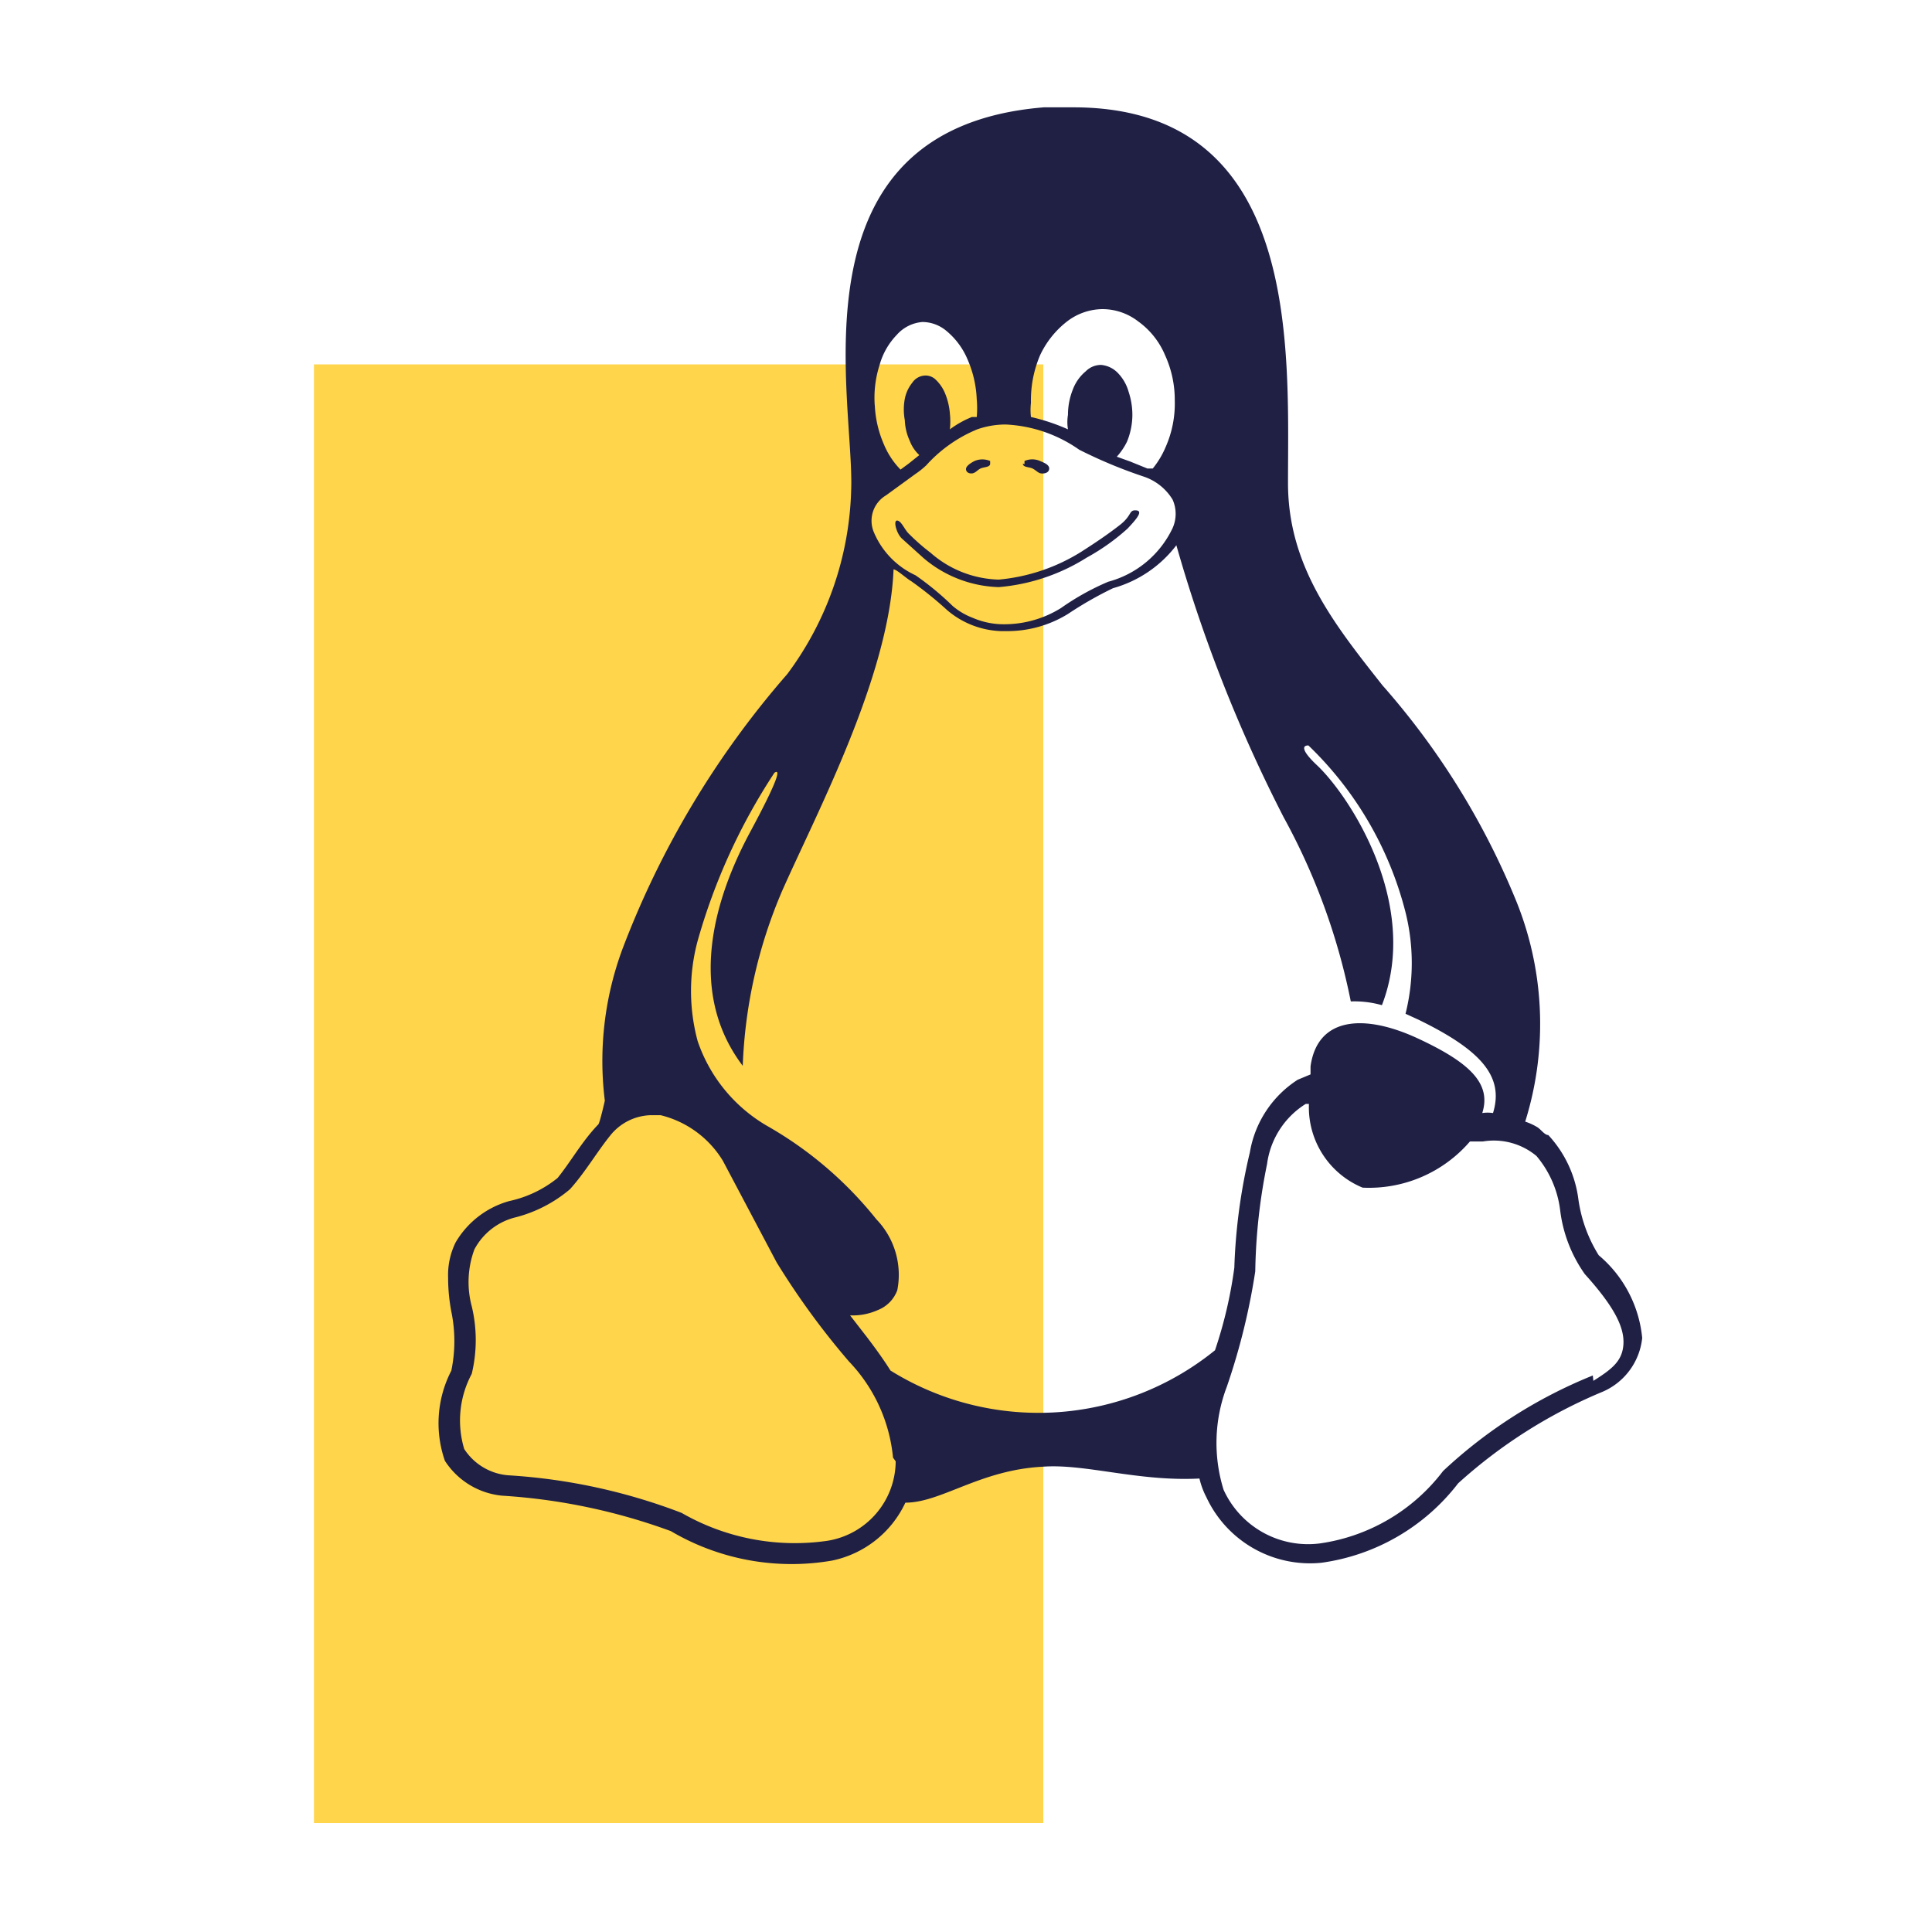
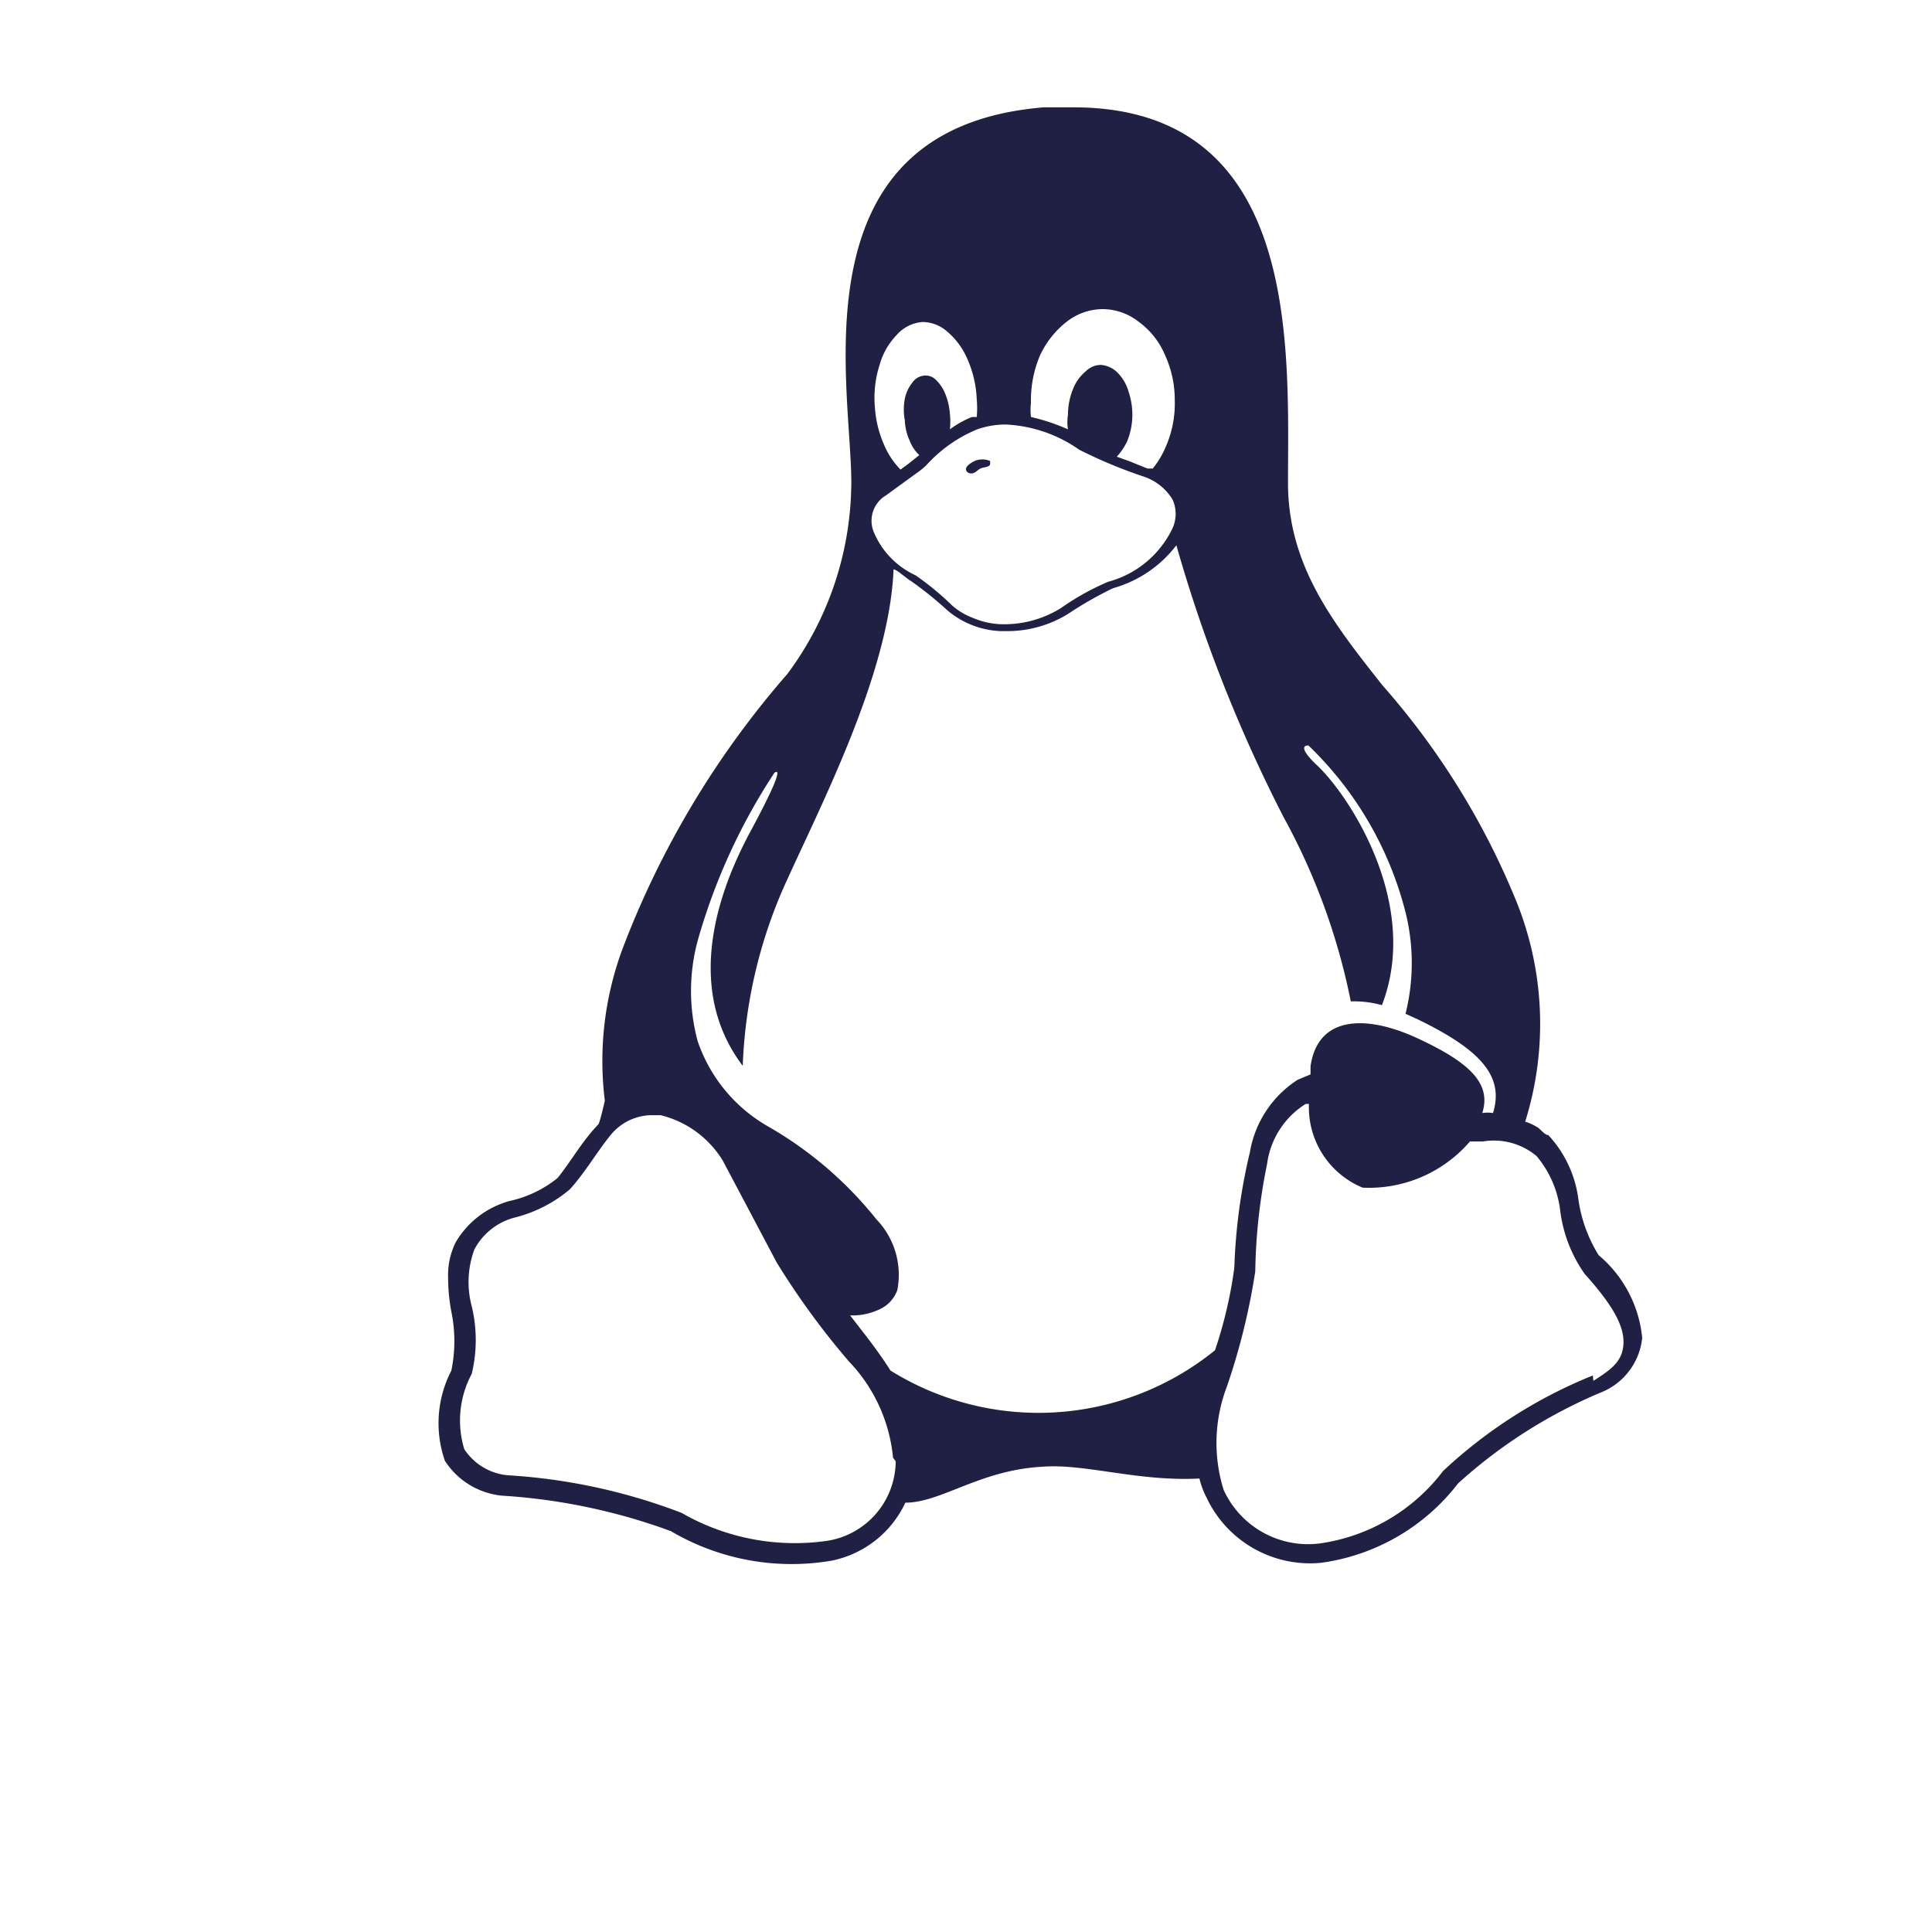
<svg xmlns="http://www.w3.org/2000/svg" data-name="Camada 1" viewBox="0 0 36 36">
  <g data-name="Grupo 36333">
-     <path fill="#ffd54c" d="M5.85 6.79h13.59v27.18H5.85z" data-name="Retângulo 14207" />
    <g data-name="Grupo 36317">
      <g data-name="Grupo 28639">
        <g fill="#1f2044" data-name="Grupo 28638">
          <path d="M29.79 23.39a2.66 2.66 0 01-.38-1.05 2.16 2.16 0 00-.56-1.19c-.07 0-.14-.11-.21-.15a1.07 1.07 0 00-.22-.1 6.1 6.1 0 00-.2-4.19 14.11 14.11 0 00-2.46-3.94C24.86 11.63 24 10.55 24 9c0-2.48.26-7-4-7h-.55c-4.79.39-3.52 5.44-3.59 7.14a6 6 0 01-1.19 3.42 16.91 16.91 0 00-3.07 5.12 6 6 0 00-.33 2.83s-.09.4-.12.44c-.3.31-.51.69-.76 1a2.15 2.15 0 01-.9.43 1.68 1.68 0 00-1 .77 1.38 1.38 0 00-.14.66 3.36 3.36 0 00.06.63 2.72 2.72 0 010 1.1 2.13 2.13 0 00-.12 1.68 1.43 1.43 0 001.07.65 11.1 11.1 0 013.14.66 4.43 4.43 0 003 .55A1.94 1.94 0 0016.87 28c.67 0 1.39-.61 2.56-.67.79-.06 1.78.28 2.92.22a1.48 1.48 0 00.13.35 2.13 2.13 0 002.14 1.22 3.88 3.88 0 002.55-1.48 9.34 9.34 0 012.7-1.71 1.23 1.23 0 00.73-1 2.3 2.3 0 00-.81-1.54zM19.21 7.49a2.14 2.14 0 01.17-.87 1.72 1.72 0 01.49-.62 1.1 1.1 0 01.67-.24 1.09 1.09 0 01.67.23 1.48 1.48 0 01.5.63 2 2 0 01.18.84 2 2 0 01-.17.87 1.63 1.63 0 01-.24.4h-.1l-.32-.13-.25-.09a1.21 1.21 0 00.19-.28 1.33 1.33 0 00.1-.48 1.37 1.37 0 00-.07-.45.82.82 0 00-.21-.36.49.49 0 00-.3-.14.4.4 0 00-.29.12.81.81 0 00-.24.34 1.27 1.27 0 00-.09.47.82.82 0 000 .27 3.73 3.73 0 00-.69-.23 1.14 1.14 0 010-.26zm-2.91.07a2 2 0 01.09-.76 1.31 1.31 0 01.32-.56.71.71 0 01.48-.24.7.7 0 01.45.17 1.38 1.38 0 01.39.53 2.05 2.05 0 01.17.74 1.82 1.82 0 010 .33h-.09a1.85 1.85 0 00-.41.23 1.4 1.4 0 000-.29 1.24 1.24 0 00-.09-.38.74.74 0 00-.19-.27.27.27 0 00-.21-.06.3.3 0 00-.21.13.69.69 0 00-.14.3 1.08 1.08 0 000 .4 1 1 0 00.09.38.71.71 0 00.18.27l-.2.16-.15.11a1.48 1.48 0 01-.31-.47 2.05 2.05 0 01-.17-.74zm.21 1.67l.55-.4a1.56 1.56 0 00.2-.16 2.62 2.62 0 01.95-.67 1.6 1.6 0 01.53-.09 2.59 2.59 0 011.37.47 8.94 8.94 0 001.2.5 1 1 0 01.54.43.65.65 0 010 .53 1.86 1.86 0 01-1.2 1 4.72 4.72 0 00-.88.49 2 2 0 01-1.15.3 1.46 1.46 0 01-.5-.12 1.25 1.25 0 01-.37-.22 5.36 5.36 0 00-.69-.57 1.54 1.54 0 01-.78-.81.55.55 0 01.23-.68zm.18 18a1.51 1.51 0 01-1.27 1.48 4.23 4.23 0 01-2.72-.52 10.84 10.84 0 00-3.23-.7 1.08 1.08 0 01-.82-.49 1.84 1.84 0 01.14-1.4 2.69 2.69 0 000-1.26 1.75 1.75 0 01.05-1.06 1.19 1.19 0 01.78-.6 2.55 2.55 0 001-.52c.28-.31.5-.69.75-1a1 1 0 01.75-.38h.19a1.88 1.88 0 011.16.85l1 1.89a14.35 14.35 0 001.35 1.85 3 3 0 01.82 1.79zm-.09-1.68c-.13-.21-.29-.43-.45-.64l-.31-.4a1.15 1.15 0 00.52-.1.63.63 0 00.36-.37 1.49 1.49 0 00-.39-1.32 7.09 7.09 0 00-2-1.72A2.91 2.91 0 0113 19.4a3.59 3.59 0 010-1.87 11.24 11.24 0 011.43-3.13c.13-.09.05.17-.45 1.1s-1.3 2.83-.14 4.36a9.1 9.1 0 01.73-3.25c.64-1.45 2-4 2.08-6 .06 0 .24.17.33.22a6.88 6.88 0 01.67.54 1.63 1.63 0 001 .39h.12a2.15 2.15 0 001.13-.32 7 7 0 01.84-.48 2.24 2.24 0 001.18-.8 27.59 27.59 0 002 5.07 12 12 0 011.25 3.43 1.88 1.88 0 01.58.07c.73-1.89-.62-3.93-1.23-4.49-.25-.24-.27-.35-.14-.35A6.54 6.54 0 0126.19 17a3.9 3.9 0 010 1.89l.24.11c1.17.57 1.6 1.06 1.39 1.74a.67.67 0 00-.2 0c.17-.54-.21-.93-1.2-1.39s-1.87-.41-2 .52v.15l-.24.1a2 2 0 00-.89 1.35 10.66 10.66 0 00-.29 2.15 8.2 8.2 0 01-.36 1.54 5.22 5.22 0 01-6.06.37zm13.08.08a9 9 0 00-2.79 1.78 3.5 3.5 0 01-2.3 1.35 1.73 1.73 0 01-1.79-1 2.94 2.94 0 01.06-1.92 12.28 12.28 0 00.53-2.15 10.7 10.7 0 01.22-2 1.56 1.56 0 01.72-1.12h.06a1.62 1.62 0 001 1.56 2.48 2.48 0 002-.86h.24a1.24 1.24 0 011 .27 1.93 1.93 0 01.44 1 2.6 2.6 0 00.46 1.2c.56.62.74 1 .72 1.31s-.21.46-.56.68z" data-name="Caminho 32972" />
-           <path d="M20.25 10.39a3.64 3.64 0 01-1.64.55 2.26 2.26 0 01-1.4-.54l-.41-.37c-.1-.1-.16-.34-.08-.33s.14.18.22.25a3.83 3.83 0 00.4.35 2 2 0 001.27.5 3.49 3.49 0 001.54-.52c.25-.16.49-.32.72-.5s.16-.28.3-.27 0 .17-.16.34a4 4 0 01-.76.54z" data-name="Caminho 32973" />
-           <path d="M19.06 8.64c0 .07.12.06.18.09s.1.08.15.09.15 0 .16-.08-.1-.12-.17-.15a.36.36 0 00-.29 0v.06z" data-name="Caminho 32974" />
          <path d="M18.45 8.64c0 .07-.12.06-.18.09s-.09.08-.15.09S18 8.8 18 8.74s.1-.12.16-.15a.37.37 0 01.29 0v.06z" data-name="Caminho 32975" />
        </g>
      </g>
    </g>
  </g>
</svg>